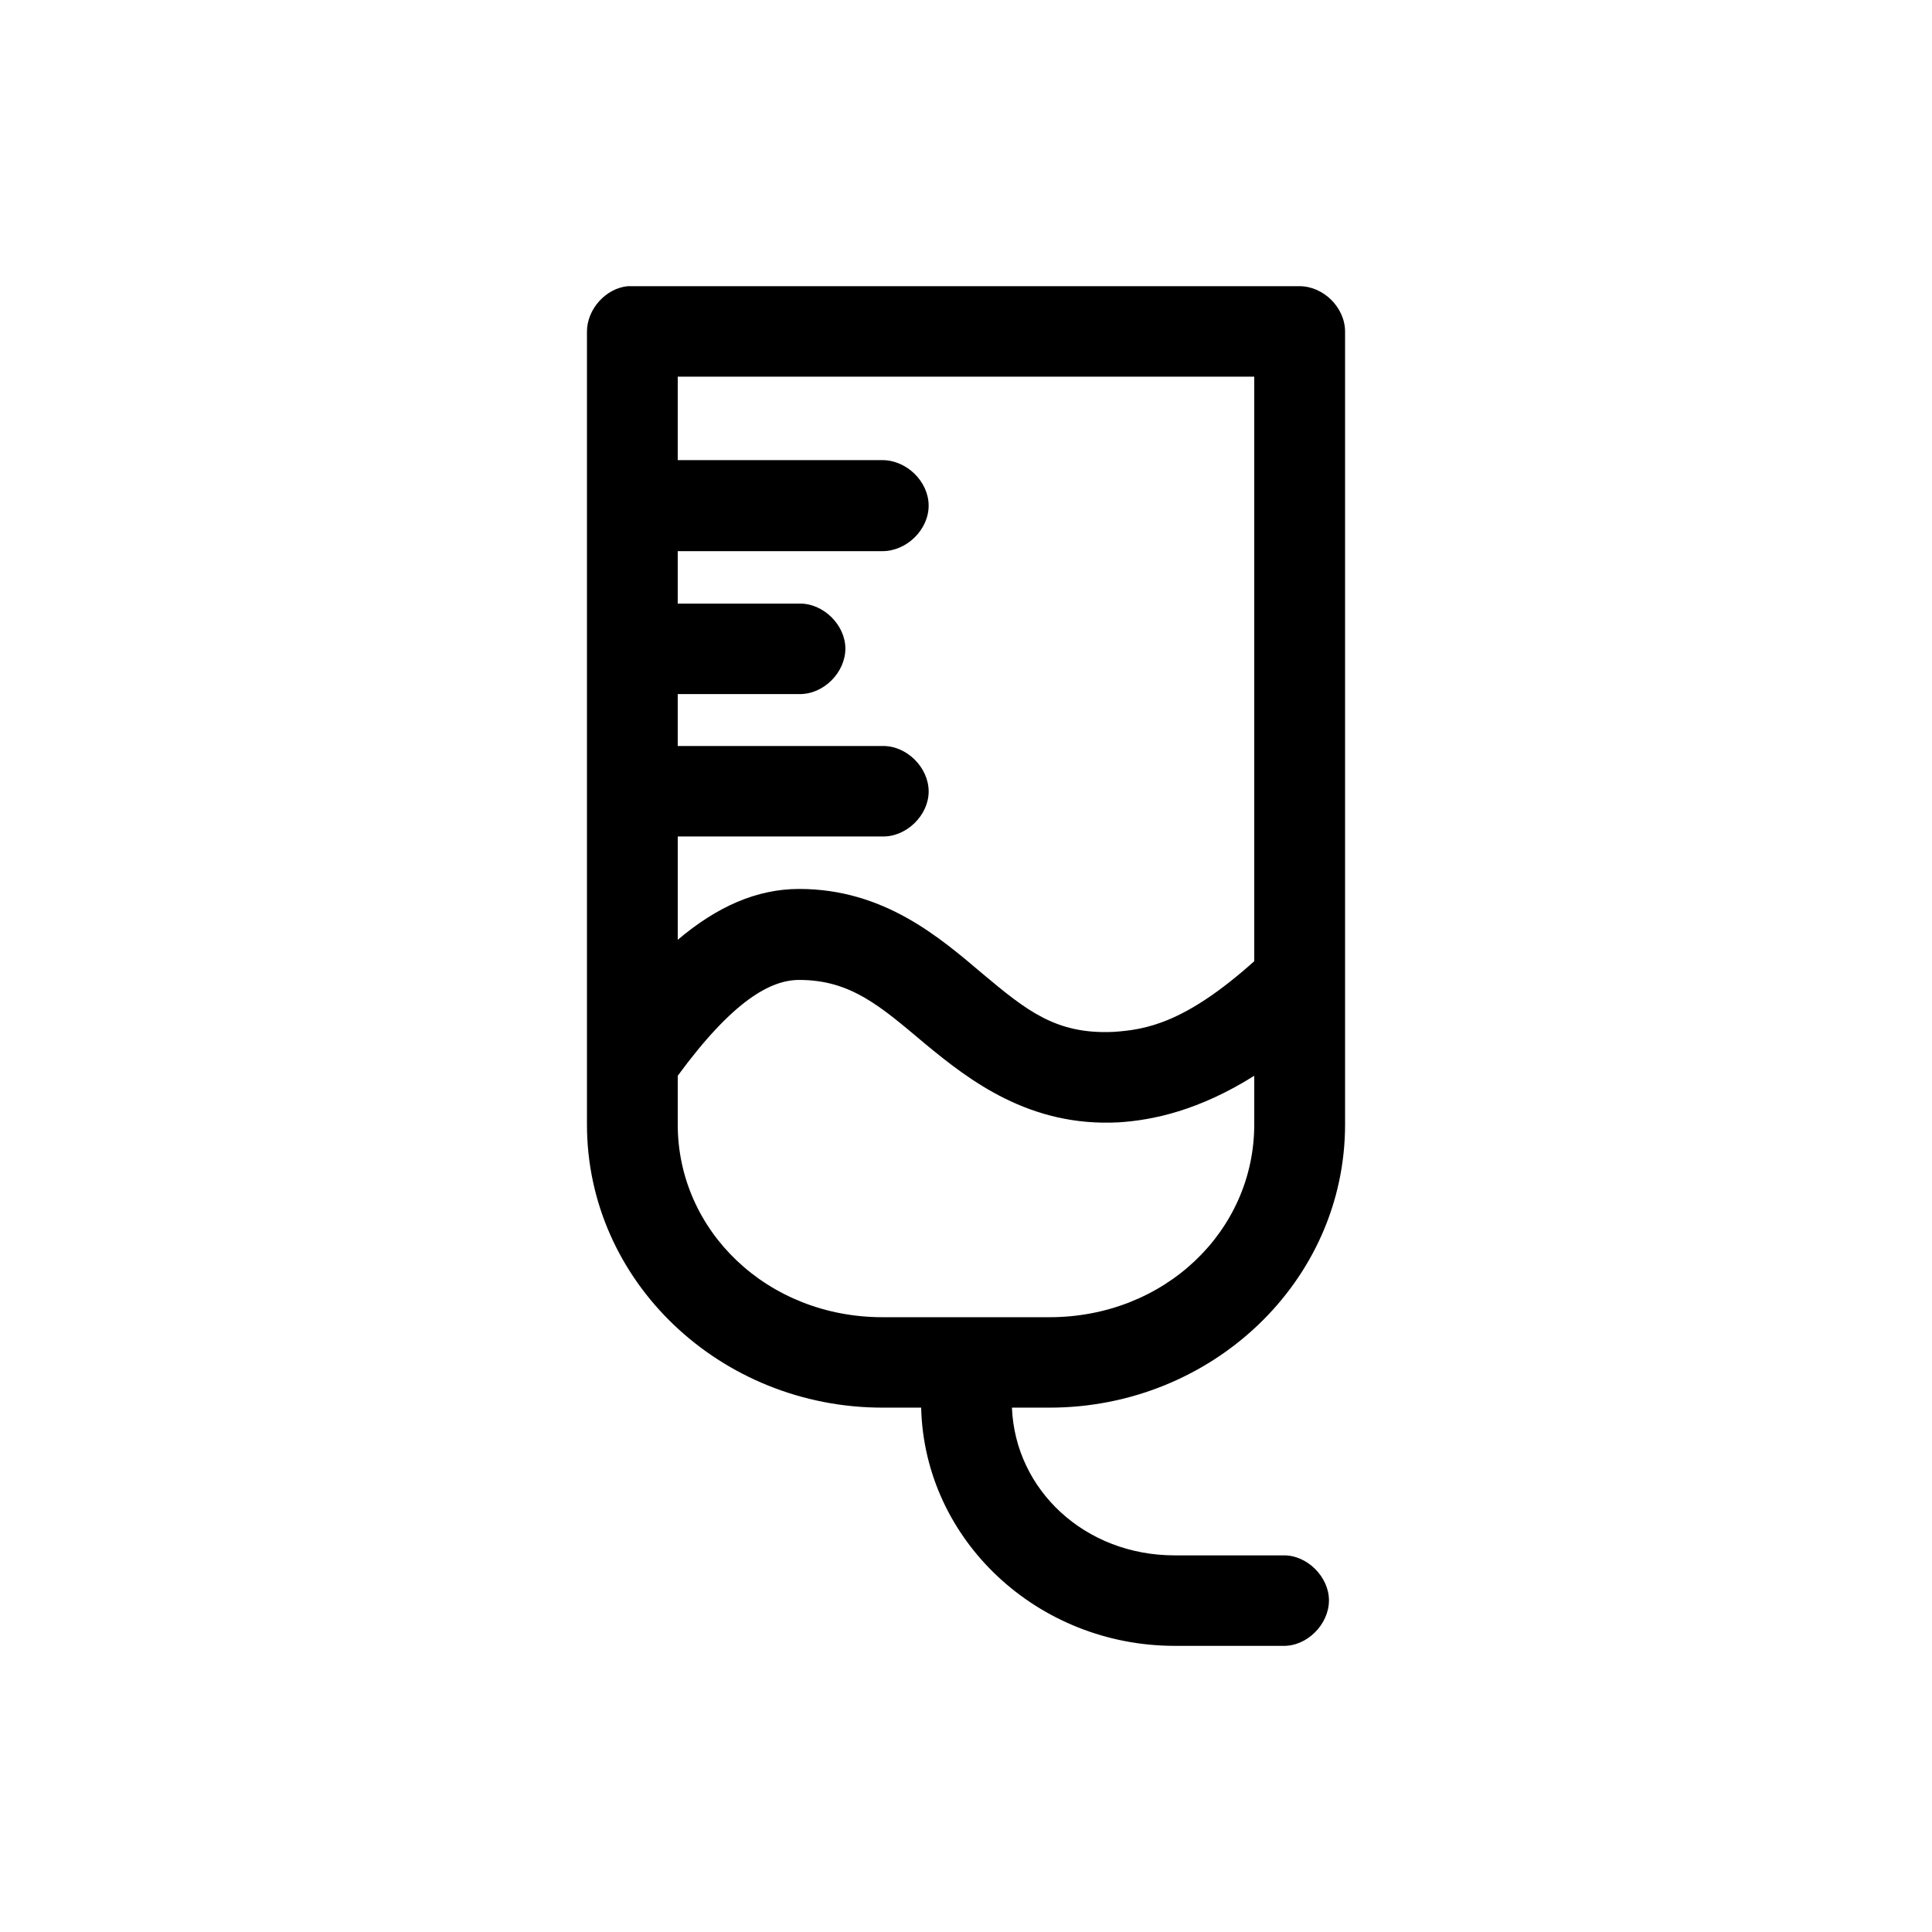
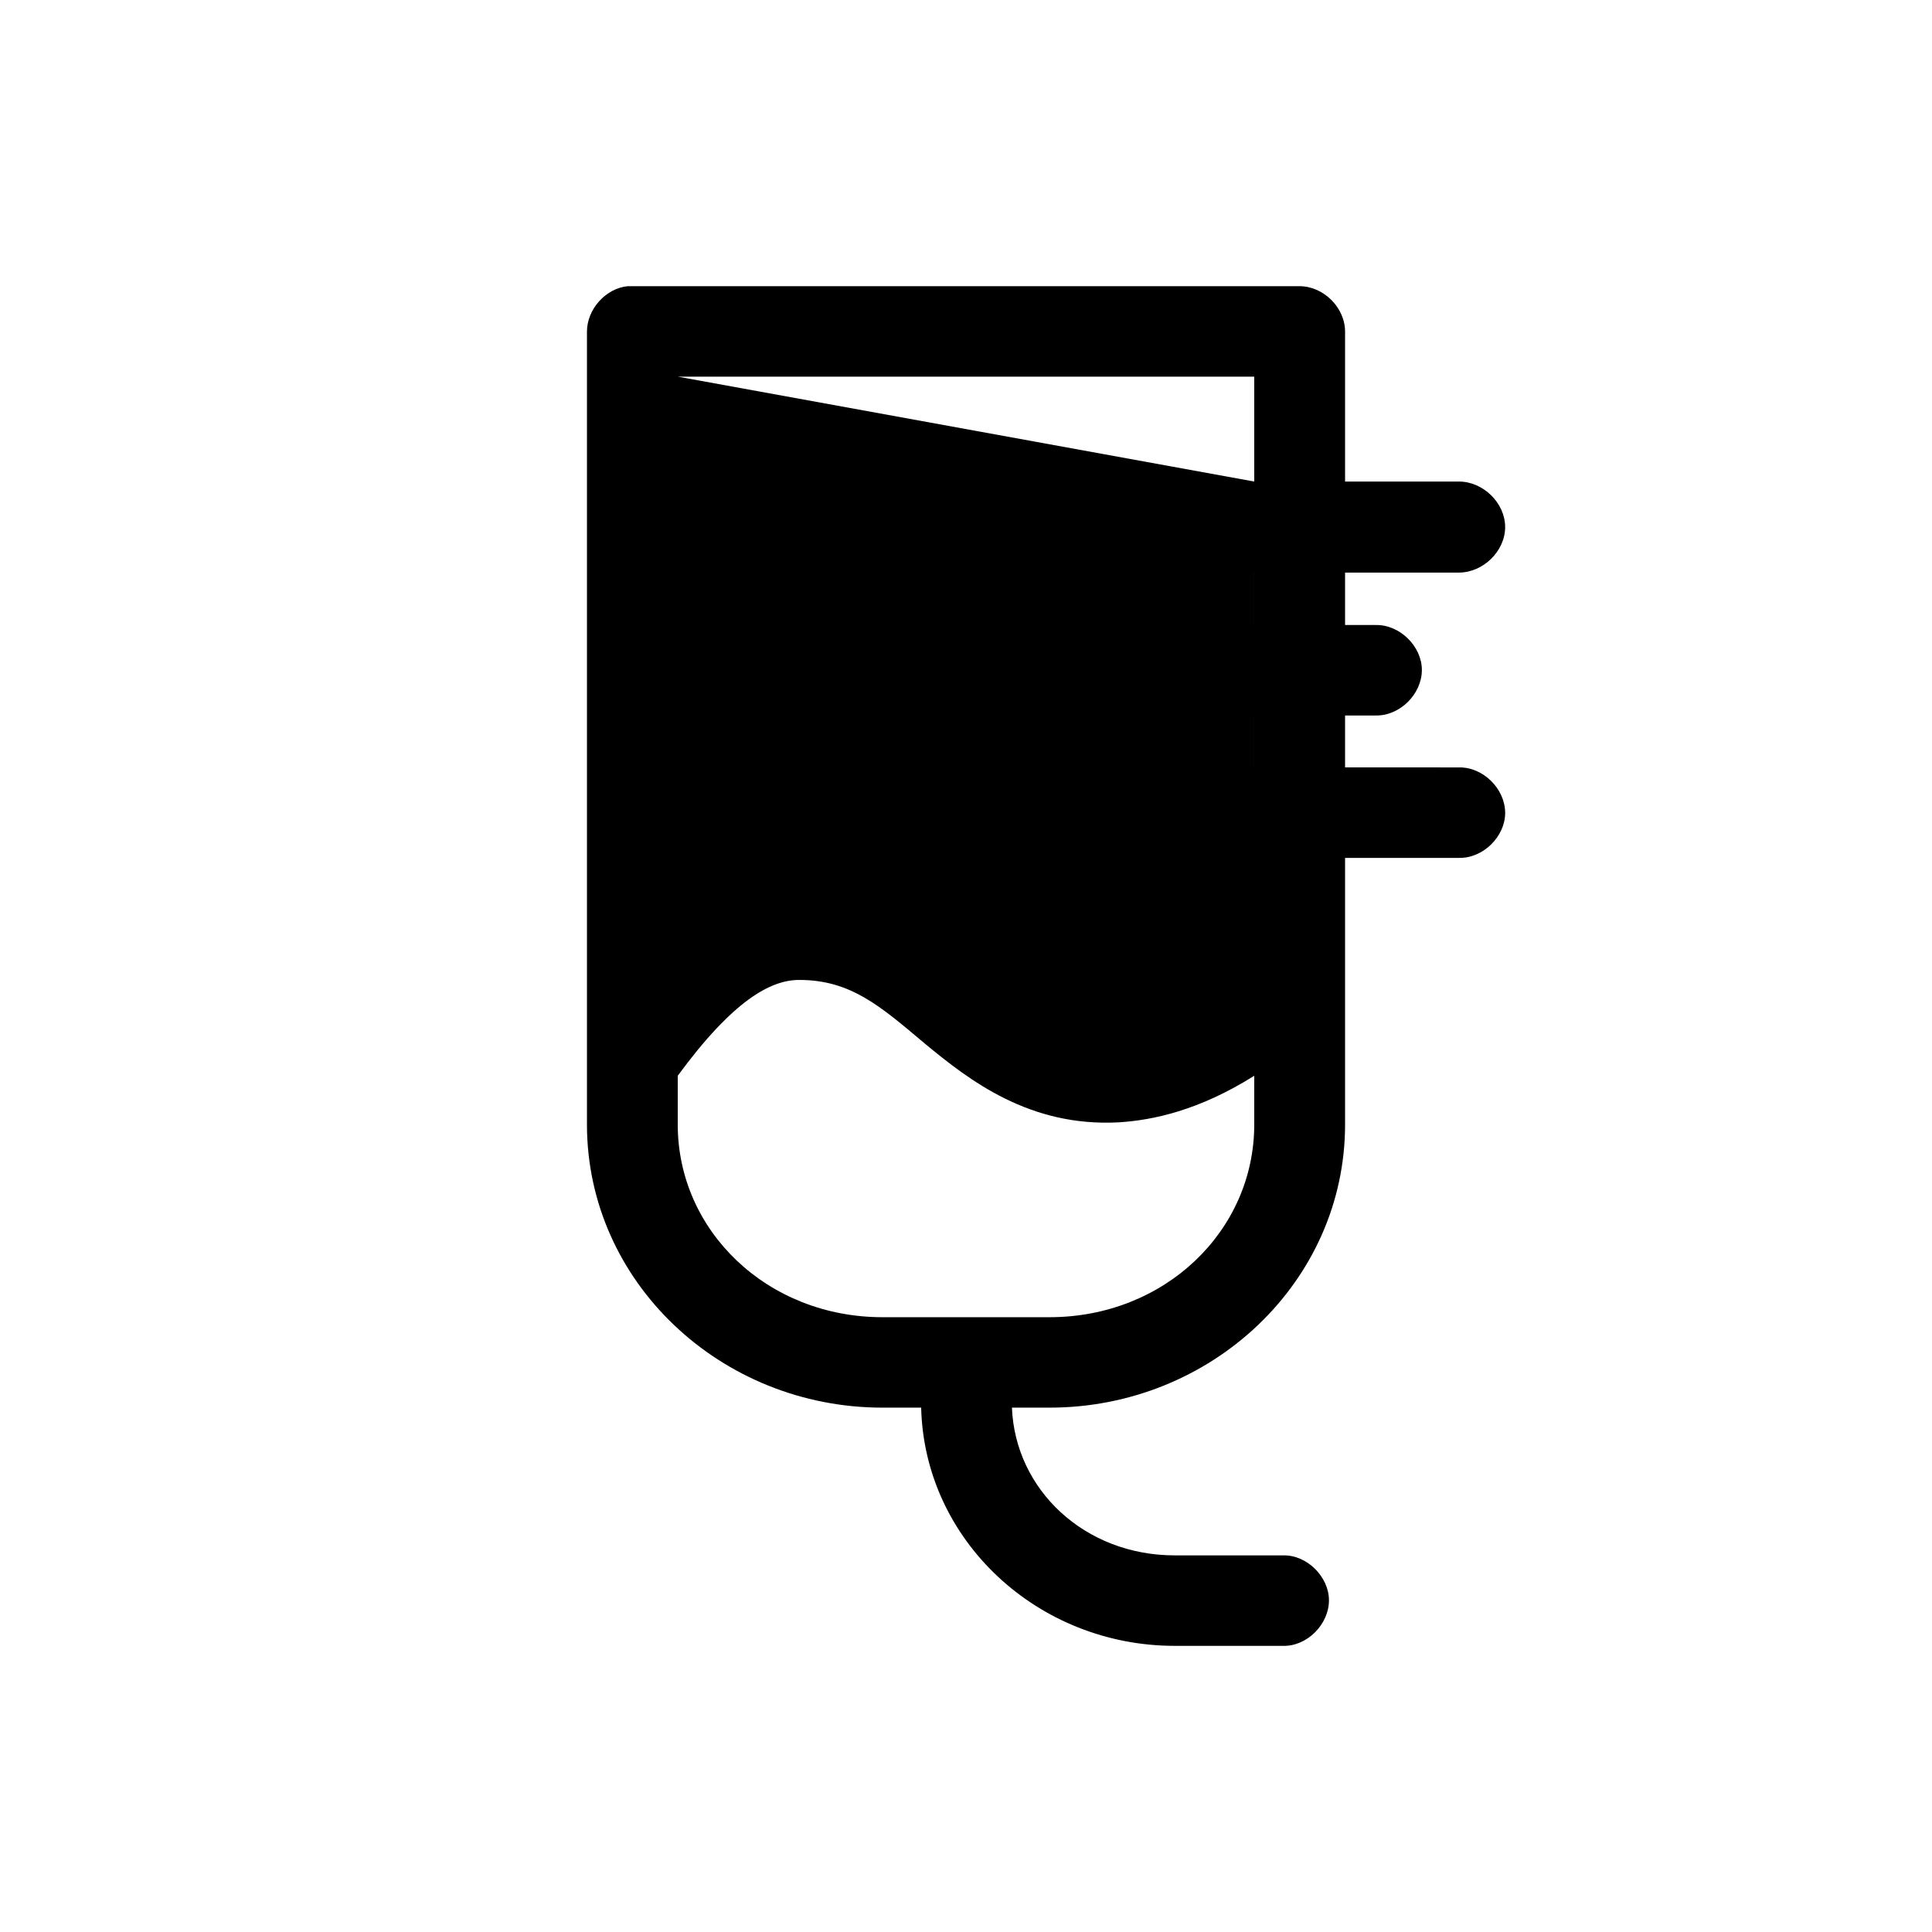
<svg xmlns="http://www.w3.org/2000/svg" fill="#000000" width="800px" height="800px" version="1.1" viewBox="144 144 512 512">
-   <path d="m310.37 219.84c-5.84 0.562-10.82 6.098-10.82 12.055v210.1c0 41.699 35.457 75.043 78.312 75.043h10.254c0.855 35.18 30.898 63.129 67.207 63.129h28.762c6.266 0.141 12.102-5.672 12.102-12.062 0-6.238-5.836-12.055-12.102-11.914h-28.766c-23.922 0-42.293-17.445-43.145-39.152h9.969c42.863 0 78.316-33.336 78.316-75.043v-210.1c0-6.383-5.699-12.055-12.102-12.055h-176.71-1.277zm13.238 23.973h152.78v154.92c-18.363 16.453-28.762 18.156-37.301 18.727-15.23 0.711-23.062-5.68-34.598-15.324-11.391-9.648-26.199-22.555-48.699-22.555-11.246 0-21.785 4.68-32.18 13.477v-27.383h54.25c6.41 0.141 12.246-5.672 12.246-11.914 0-6.383-5.84-12.195-12.246-12.062l-54.254-0.004v-13.758h32.18c6.41 0.141 12.246-5.672 12.246-12.062 0-6.242-5.84-12.062-12.246-11.914h-32.18v-13.898h54.25c6.41 0 12.246-5.672 12.246-12.062 0-6.387-5.84-12.062-12.246-12.062h-54.25zm32.184 159.88c13.668 0 21.504 6.953 33.32 16.883 11.82 9.785 27.766 22.133 51.402 20.852 8.973-0.562 21.215-3.117 35.875-12.34v12.914c0 28.234-23.773 51.07-54.25 51.07h-44.281c-30.469 0-54.25-22.836-54.25-51.07v-12.914c14.672-20.004 24.637-25.395 32.184-25.395z" />
+   <path d="m310.37 219.84c-5.84 0.562-10.82 6.098-10.82 12.055v210.1c0 41.699 35.457 75.043 78.312 75.043h10.254c0.855 35.18 30.898 63.129 67.207 63.129h28.762c6.266 0.141 12.102-5.672 12.102-12.062 0-6.238-5.836-12.055-12.102-11.914h-28.766c-23.922 0-42.293-17.445-43.145-39.152h9.969c42.863 0 78.316-33.336 78.316-75.043v-210.1c0-6.383-5.699-12.055-12.102-12.055h-176.71-1.277zm13.238 23.973h152.78v154.92v-27.383h54.25c6.41 0.141 12.246-5.672 12.246-11.914 0-6.383-5.84-12.195-12.246-12.062l-54.254-0.004v-13.758h32.18c6.41 0.141 12.246-5.672 12.246-12.062 0-6.242-5.84-12.062-12.246-11.914h-32.18v-13.898h54.25c6.41 0 12.246-5.672 12.246-12.062 0-6.387-5.84-12.062-12.246-12.062h-54.25zm32.184 159.88c13.668 0 21.504 6.953 33.32 16.883 11.82 9.785 27.766 22.133 51.402 20.852 8.973-0.562 21.215-3.117 35.875-12.34v12.914c0 28.234-23.773 51.07-54.25 51.07h-44.281c-30.469 0-54.25-22.836-54.25-51.07v-12.914c14.672-20.004 24.637-25.395 32.184-25.395z" />
</svg>